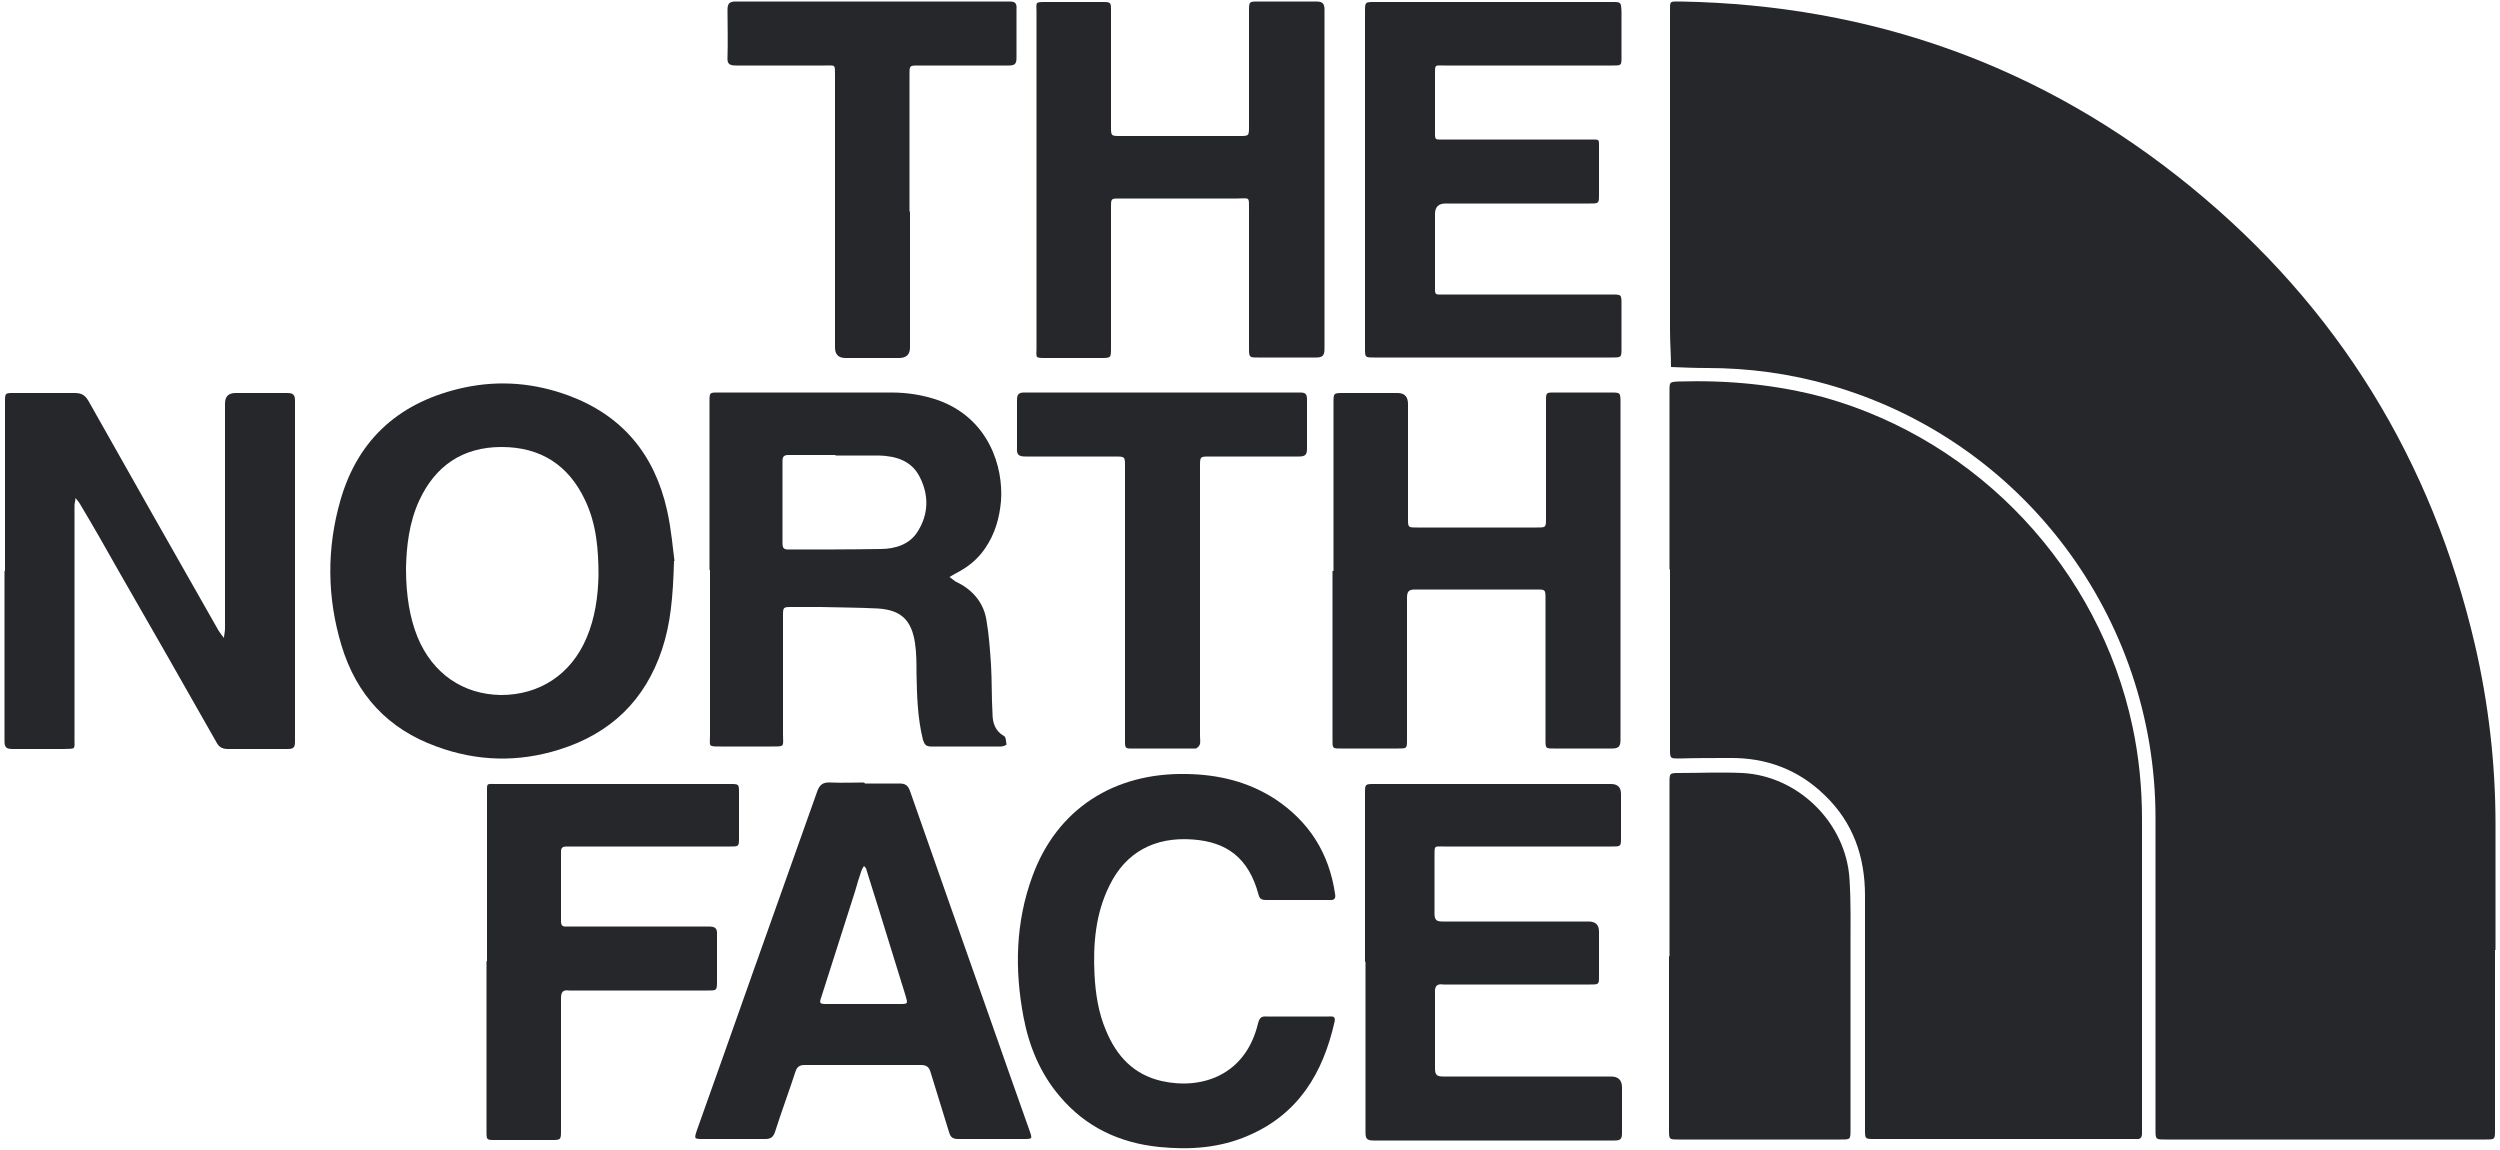
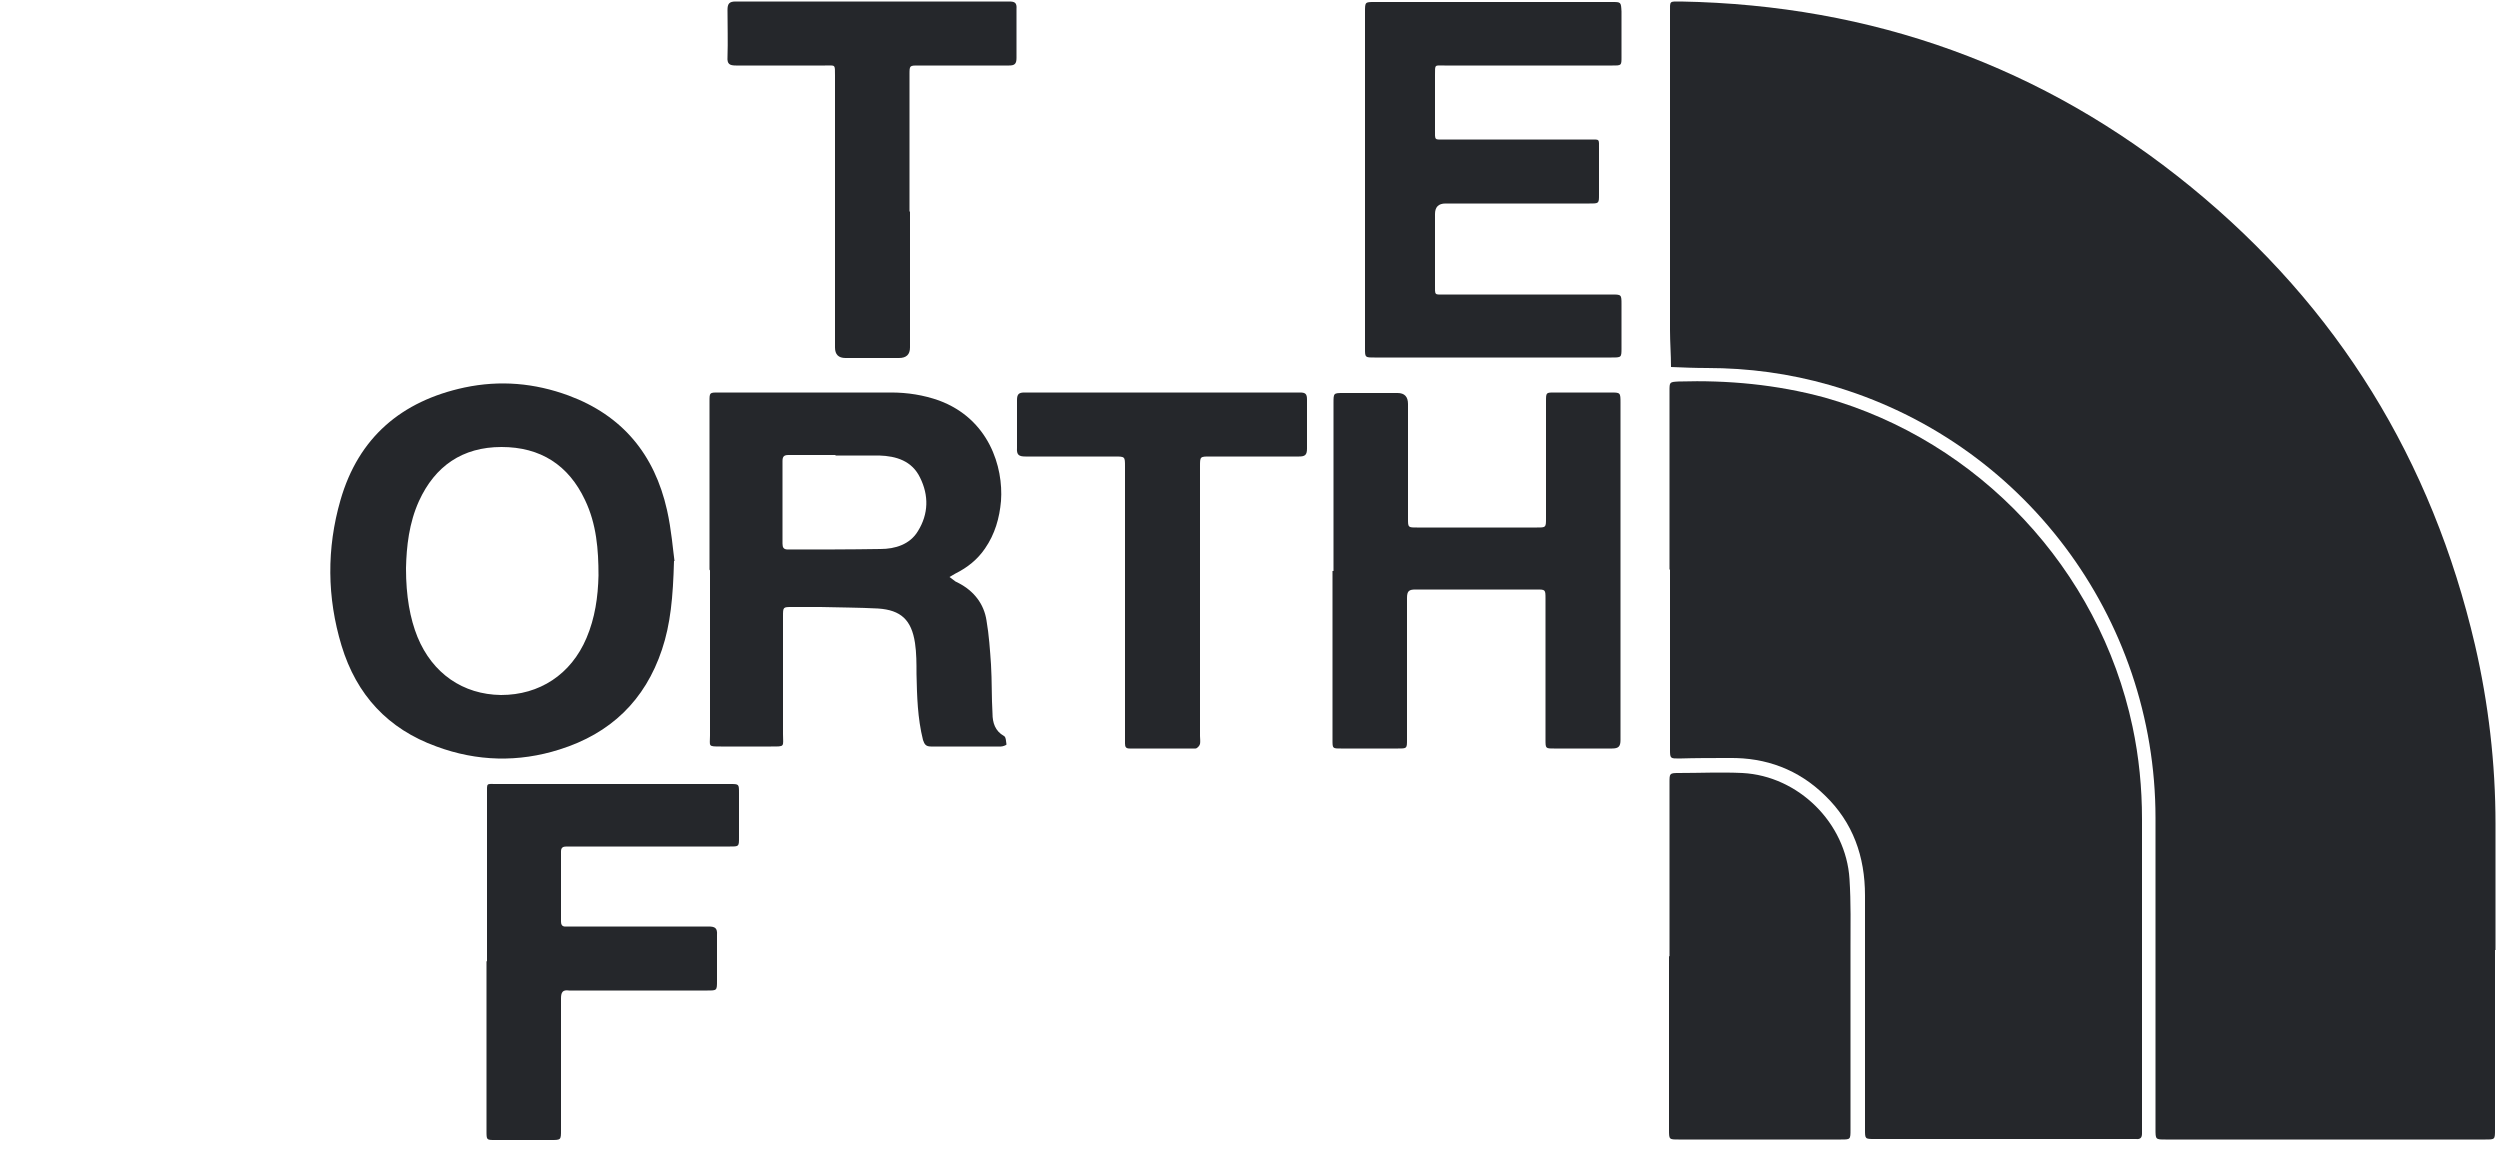
<svg xmlns="http://www.w3.org/2000/svg" id="Layer_1" version="1.1" viewBox="0 0 500 230">
  <defs>
    <style>
      .st0 {
        fill: #25272b;
      }
    </style>
  </defs>
  <path class="st0" d="M499,190c0,12,0,23.9,0,35.9,0,2,0,2-1.9,2-21.3,0-42.7,0-64,0-2,0-2,0-2-2.1,0-20.7,0-41.5,0-62.2,0-40.2-26.6-75.6-65.2-86.6-8-2.3-16.2-3.4-24.5-3.4-2.4,0-4.8-.1-7.2-.2,0-2.5-.2-4.9-.2-7.4,0-21.2,0-42.3,0-63.5,0-2.4-.2-2.2,2.2-2.2,38.2.7,72.4,12.9,102,37.1,29.4,24,48.2,54.7,56.8,91.6,2.7,11.7,4.1,23.7,4.1,35.8,0,8.4,0,16.8,0,25.2Z" />
  <path class="st0" d="M333.9,113.9c0-11.9,0-23.8,0-35.7,0-1.8,0-1.8,1.8-1.9,9.9-.3,19.6.6,29.2,3.2,30.9,8.7,54.9,34.3,61.6,65.8,1.3,6.1,1.9,12.3,1.9,18.5,0,20.5,0,41,0,61.5,0,.5,0,.9,0,1.4,0,.8-.3,1.2-1.2,1.1-.3,0-.6,0-.9,0-17.1,0-34.3,0-51.4,0-1.9,0-1.9,0-1.9-1.9,0-15.6,0-31.2,0-46.8,0-7.8-2.4-14.6-8-20-5.3-5.2-11.8-7.6-19.1-7.5-3.4,0-6.8,0-10.1.1-1.7,0-1.8,0-1.8-1.7,0-12,0-24.1,0-36.1Z" />
  <path class="st0" d="M141.9,114.1c0-11.3,0-22.5,0-33.8,0-1.8,0-1.8,1.8-1.8,11.5,0,23,0,34.5,0,3.3,0,6.5.5,9.6,1.6,10,3.7,12.9,13.3,12.4,20.1-.3,3.4-1.2,6.6-3.2,9.5-1.5,2.2-3.5,3.8-5.9,5-.4.2-.8.5-1.2.7.4.3.8.6,1.2.9.2.1.4.2.6.3,3.1,1.6,5.1,4.2,5.6,7.5.5,2.9.7,5.9.9,8.8.2,3.3.1,6.5.3,9.8,0,1.8.5,3.5,2.3,4.5.4.2.4,1.1.5,1.7,0,.1-.7.4-1.1.4-4.7,0-9.4,0-14,0-1,0-1.3-.4-1.6-1.3-1.1-4.4-1.2-8.8-1.3-13.2,0-2.1,0-4.2-.3-6.2-.7-4.6-2.8-6.6-7.4-6.9-3.8-.2-7.7-.2-11.5-.3-1.9,0-3.8,0-5.7,0-1.8,0-1.8,0-1.8,1.9,0,7.8,0,15.6,0,23.5,0,2.6.5,2.5-2.4,2.5-3.3,0-6.6,0-10,0-2.7,0-2.2,0-2.2-2.2,0-11.1,0-22.2,0-33.2ZM167.1,91h0c-3.1,0-6.3,0-9.4,0-.9,0-1.2.3-1.2,1.2,0,5.5,0,11,0,16.5,0,.8.2,1.2,1.1,1.2,6.2,0,12.3,0,18.5-.1,2.9,0,5.9-.9,7.5-3.6,2.1-3.4,2.2-7.1.4-10.7-1.6-3.3-4.7-4.3-8.2-4.4-2.9,0-5.8,0-8.7,0Z" />
-   <path class="st0" d="M1,114.2c0-11.3,0-22.5,0-33.8,0-1.8,0-1.8,1.8-1.8,4,0,8.1,0,12.1,0,1.4,0,2.1.4,2.8,1.6,8.6,15.3,17.3,30.6,26,45.9.3.5.7,1,1.1,1.5,0-.6.2-1.2.2-1.9,0-15,0-30,0-45q0-2.1,2.1-2.1c3.4,0,6.9,0,10.3,0,1.3,0,1.6.4,1.6,1.6,0,22.7,0,45.4,0,68.1,0,1.2-.3,1.5-1.5,1.5-4,0-7.9,0-11.9,0-1.3,0-1.9-.5-2.4-1.5-6.4-11.3-12.8-22.5-19.3-33.8-2.6-4.6-5.2-9.2-7.9-13.7-.2-.4-.6-.8-.9-1.2,0,.5-.2,1-.2,1.5,0,15.5,0,31.1,0,46.6,0,2.3.3,2-2.1,2.1-3.4,0-6.9,0-10.3,0-1.3,0-1.6-.4-1.6-1.6,0-11.3,0-22.6,0-34Z" />
  <path class="st0" d="M134.8,112.2c-.2,7.3-.7,12.6-2.4,17.7-3.4,10.2-10.3,16.8-20.5,20-8.2,2.6-16.5,2.4-24.6-.6-9.7-3.5-16-10.3-19-20.2-2.9-9.6-3-19.4-.2-29.1,3.6-12.5,12.2-19.8,24.8-22.5,7.1-1.5,14-.9,20.8,1.6,10.8,4,17.2,11.8,19.7,22.9.9,4,1.2,8.1,1.5,10.2ZM81.2,113.7c0,5.5.8,10,2.3,13.7,3,7.3,9.1,11.5,16.7,11.6,7.7,0,14-4.1,17.1-11.4,1.7-4,2.3-8.2,2.4-12.5,0-5.2-.4-10.3-2.7-15.1-3.3-7-8.9-10.6-16.7-10.6-7.8,0-13.3,3.8-16.5,10.8-2,4.4-2.5,9.1-2.6,13.4Z" />
  <path class="st0" d="M333.9,191.3c0-11.6,0-23.2,0-34.8,0-1.8,0-1.9,1.8-1.9,4.3,0,8.5-.2,12.8,0,11.2.6,20.7,10,21.4,21.2.3,4.7.2,9.4.2,14,0,12,0,24.1,0,36.1,0,2,0,2-1.9,2-10.8,0-21.7,0-32.5,0-1.9,0-1.9,0-1.9-2,0-11.6,0-23.1,0-34.7Z" />
-   <path class="st0" d="M207.3,36c0-11.2,0-22.4,0-33.6,0-2-.4-2,2-2,3.7,0,7.3,0,11,0,1.9,0,1.9,0,1.9,1.8,0,7.7,0,15.4,0,23.1,0,1.9,0,1.9,1.9,1.9,7.9,0,15.9,0,23.8,0,1.9,0,1.9,0,1.9-2,0-7.6,0-15.3,0-22.9,0-2,0-2,1.9-2,3.8,0,7.6,0,11.4,0,1.2,0,1.8.2,1.8,1.6,0,22.6,0,45.3,0,67.9,0,1.4-.5,1.7-1.7,1.7-3.9,0-7.7,0-11.6,0-1.7,0-1.8,0-1.8-1.8,0-9.2,0-18.5,0-27.7,0-2.8.2-2.3-2.4-2.3-7.8,0-15.6,0-23.5,0-1.7,0-1.7,0-1.7,1.8,0,9.4,0,18.7,0,28.1,0,2,0,2-2.1,2-3.6,0-7.2,0-10.8,0-2.4,0-2,0-2-2,0-11.2,0-22.4,0-33.6Z" />
  <path class="st0" d="M266.7,114.2c0-11.2,0-22.4,0-33.6,0-2,0-2,2-2,3.6,0,7.2,0,10.8,0q2.1,0,2.1,2.2c0,7.6,0,15.3,0,22.9,0,1.8,0,1.8,1.8,1.8,8,0,16,0,24,0,1.8,0,1.8,0,1.8-1.9,0-7.8,0-15.5,0-23.3,0-1.8,0-1.8,1.7-1.8,3.7,0,7.5,0,11.2,0,2,0,2,0,2,2.1,0,18.1,0,36.2,0,54.2,0,4.4,0,8.8,0,13.2,0,1.3-.4,1.7-1.7,1.7-3.9,0-7.7,0-11.6,0-1.7,0-1.7,0-1.7-1.8,0-9.4,0-18.7,0-28.1,0-1.9,0-1.9-1.8-1.9-8.1,0-16.1,0-24.2,0-1.3,0-1.7.3-1.7,1.7,0,9.4,0,18.8,0,28.3,0,1.8,0,1.8-1.8,1.8-3.8,0-7.6,0-11.4,0-1.7,0-1.7,0-1.7-1.7,0-11.3,0-22.5,0-33.8Z" />
  <path class="st0" d="M273,36c0-11.2,0-22.4,0-33.6,0-2,0-2,1.9-2,15.8,0,31.6,0,47.5,0,1.8,0,1.8,0,1.9,1.9,0,3,0,6,0,9.1,0,1.7,0,1.7-1.8,1.7-11.2,0-22.4,0-33.6,0-2,0-1.9-.3-1.9,1.9,0,3.6,0,7.2,0,10.8,0,2.4-.2,2.1,2.1,2.1,9.6,0,19.2,0,28.8,0,2.1,0,1.9-.2,1.9,1.9,0,3,0,6,0,9.1,0,1.8,0,1.8-1.9,1.8-9.6,0-19.2,0-28.8,0q-2.1,0-2.1,2.1c0,4.7,0,9.4,0,14,0,2.4-.2,2.1,2.1,2.1,11.1,0,22.2,0,33.2,0,2,0,2,0,2,2,0,2.9,0,5.8,0,8.7,0,1.9,0,1.9-2,1.9-11.4,0-22.8,0-34.1,0-4.4,0-8.9,0-13.3,0-1.9,0-1.9,0-1.9-1.8,0-11.3,0-22.5,0-33.8Z" />
-   <path class="st0" d="M273,192.3c0-11.2,0-22.4,0-33.6,0-1.9,0-1.9,1.9-1.9,15.8,0,31.5,0,47.3,0q2,0,2,2c0,2.9,0,5.8,0,8.7,0,1.8,0,1.8-1.9,1.8-11.1,0-22.3,0-33.4,0-2.1,0-2-.3-2,2,0,3.8,0,7.6,0,11.4,0,1.3.4,1.6,1.6,1.6,9.7,0,19.4,0,29.2,0q2.1,0,2.1,2c0,3,0,5.9,0,8.9,0,1.7,0,1.7-1.8,1.7-9.3,0-18.6,0-27.9,0-.5,0-1,0-1.4,0-1.3-.2-1.8.3-1.7,1.7,0,5,0,10.1,0,15.1,0,1.3.4,1.6,1.6,1.6,11.2,0,22.4,0,33.6,0q2.2,0,2.2,2.2c0,3,0,6,0,9.1,0,1.2-.3,1.5-1.5,1.5-16.1,0-32.2,0-48.3,0-1.4,0-1.5-.6-1.5-1.7,0-11.3,0-22.6,0-34Z" />
-   <path class="st0" d="M173,156.7c2.3,0,4.6,0,6.9,0,1.2,0,1.7.4,2.1,1.5,5.3,15.2,10.7,30.4,16,45.5,2.6,7.5,5.3,15,7.9,22.4.6,1.7.6,1.7-1.2,1.7-4.3,0-8.7,0-13,0-1.1,0-1.6-.3-1.9-1.4-1.2-4-2.5-8-3.7-12-.3-1-.8-1.4-1.9-1.4-7.8,0-15.5,0-23.3,0-1,0-1.5.4-1.8,1.3-1.3,4-2.8,8-4.1,12.1-.4,1.1-.9,1.4-2,1.4-4.1,0-8.2,0-12.3,0-1.9,0-1.9,0-1.3-1.8,3.7-10.4,7.4-20.8,11.1-31.3,4.3-12.1,8.6-24.2,12.9-36.3.5-1.5,1.2-2,2.8-1.9,2.2.1,4.4,0,6.6,0ZM172.6,200.8c2.4,0,4.9,0,7.3,0,1.7,0,1.7,0,1.2-1.7-1.7-5.6-3.5-11.2-5.2-16.8-.9-2.8-1.7-5.5-2.6-8.3,0-.3-.3-.6-.5-.8-.2.3-.4.6-.5.9-.5,1.4-.9,2.8-1.3,4.2-2.2,7-4.5,14-6.7,21-.5,1.4-.4,1.5,1.1,1.5,2.4,0,4.9,0,7.3,0Z" />
-   <path class="st0" d="M259.4,180c-2.1,0-4.1,0-6.2,0-.8,0-1.3-.2-1.5-1.1-2-7.4-6.4-10.5-13.1-11-7.7-.6-13.5,2.6-16.7,9.2-2.8,5.6-3.3,11.7-3,17.8.2,3.9.8,7.7,2.3,11.2,2.1,5.1,5.5,8.8,11.1,10.1,8,1.8,16.8-1.1,19.3-11.5.3-1.1.6-1.5,1.8-1.4,4.1,0,8.2,0,12.3,0,.7,0,1.5-.2,1.2,1.1-2.3,10.2-7.2,18.4-17.2,22.7-5.7,2.5-11.7,2.9-17.8,2.3-8-.8-14.8-4-20-10.2-3.9-4.6-6.1-10-7.2-15.8-1.8-9.5-1.6-19,1.8-28.2,4.9-13.4,16.3-20.7,30.8-20.4,6.3.1,12.3,1.5,17.7,5,6.8,4.5,10.8,10.8,12,18.9.2,1-.1,1.4-1.2,1.3-2.1,0-4.3,0-6.4,0Z" />
  <path class="st0" d="M97.4,192.2c0-11.1,0-22.3,0-33.4,0-2.3-.2-2,1.9-2,15.6,0,31.2,0,46.7,0,1.8,0,1.8,0,1.8,1.8,0,3,0,5.9,0,8.9,0,1.8,0,1.8-1.8,1.8-10.5,0-21,0-31.5,0-.4,0-.8,0-1.2,0-.7,0-1.1.2-1.1,1,0,4.7,0,9.4,0,14,0,1.2.8,1,1.4,1,3.9,0,7.8,0,11.7,0,5.5,0,10.9,0,16.4,0,1.3,0,1.8.3,1.7,1.7,0,3,0,6,0,9.1,0,2,0,2-1.9,2-8.8,0-17.7,0-26.5,0-.4,0-.8,0-1.2,0-1.3-.2-1.6.4-1.6,1.6,0,8.8,0,17.5,0,26.3,0,2,0,2-2,2-3.7,0-7.5,0-11.2,0-1.7,0-1.7,0-1.7-1.8,0-11.3,0-22.6,0-33.9Z" />
  <path class="st0" d="M182,42.3c0,9.1,0,18.1,0,27.2q0,2.1-2.2,2.1c-3.6,0-7.1,0-10.7,0q-2.1,0-2.1-2.1c0-18.1,0-36.3,0-54.4,0-2.3.1-2-2-2-5.9,0-11.8,0-17.8,0-1.3,0-1.8-.3-1.7-1.7.1-3.1,0-6.3,0-9.4,0-1.2.3-1.7,1.6-1.7,18.2,0,36.5,0,54.7,0,1.1,0,1.6.2,1.5,1.5,0,3.3,0,6.5,0,9.8,0,1.2-.4,1.5-1.5,1.5-6,0-12.1,0-18.1,0-1.8,0-1.8,0-1.8,1.8,0,9.1,0,18.2,0,27.4Z" />
  <path class="st0" d="M225,120.5c0-9.1,0-18.1,0-27.2,0-2,0-2-2.1-2-5.9,0-11.8,0-17.8,0-1.3,0-1.8-.3-1.7-1.7,0-3.2,0-6.4,0-9.6,0-1.2.4-1.5,1.5-1.5,18.4,0,36.7,0,55.1,0,1.1,0,1.4.3,1.4,1.4,0,3.3,0,6.5,0,9.8,0,1.3-.4,1.6-1.6,1.6-5.9,0-11.8,0-17.8,0-2,0-2,0-2,2,0,18,0,35.9,0,53.9,0,.5.1,1.1,0,1.6-.1.4-.6.9-.9.9-4.4,0-8.8,0-13.2,0-.7,0-.9-.3-.9-1,0-.5,0-1.1,0-1.6,0-8.9,0-17.8,0-26.7Z" />
</svg>